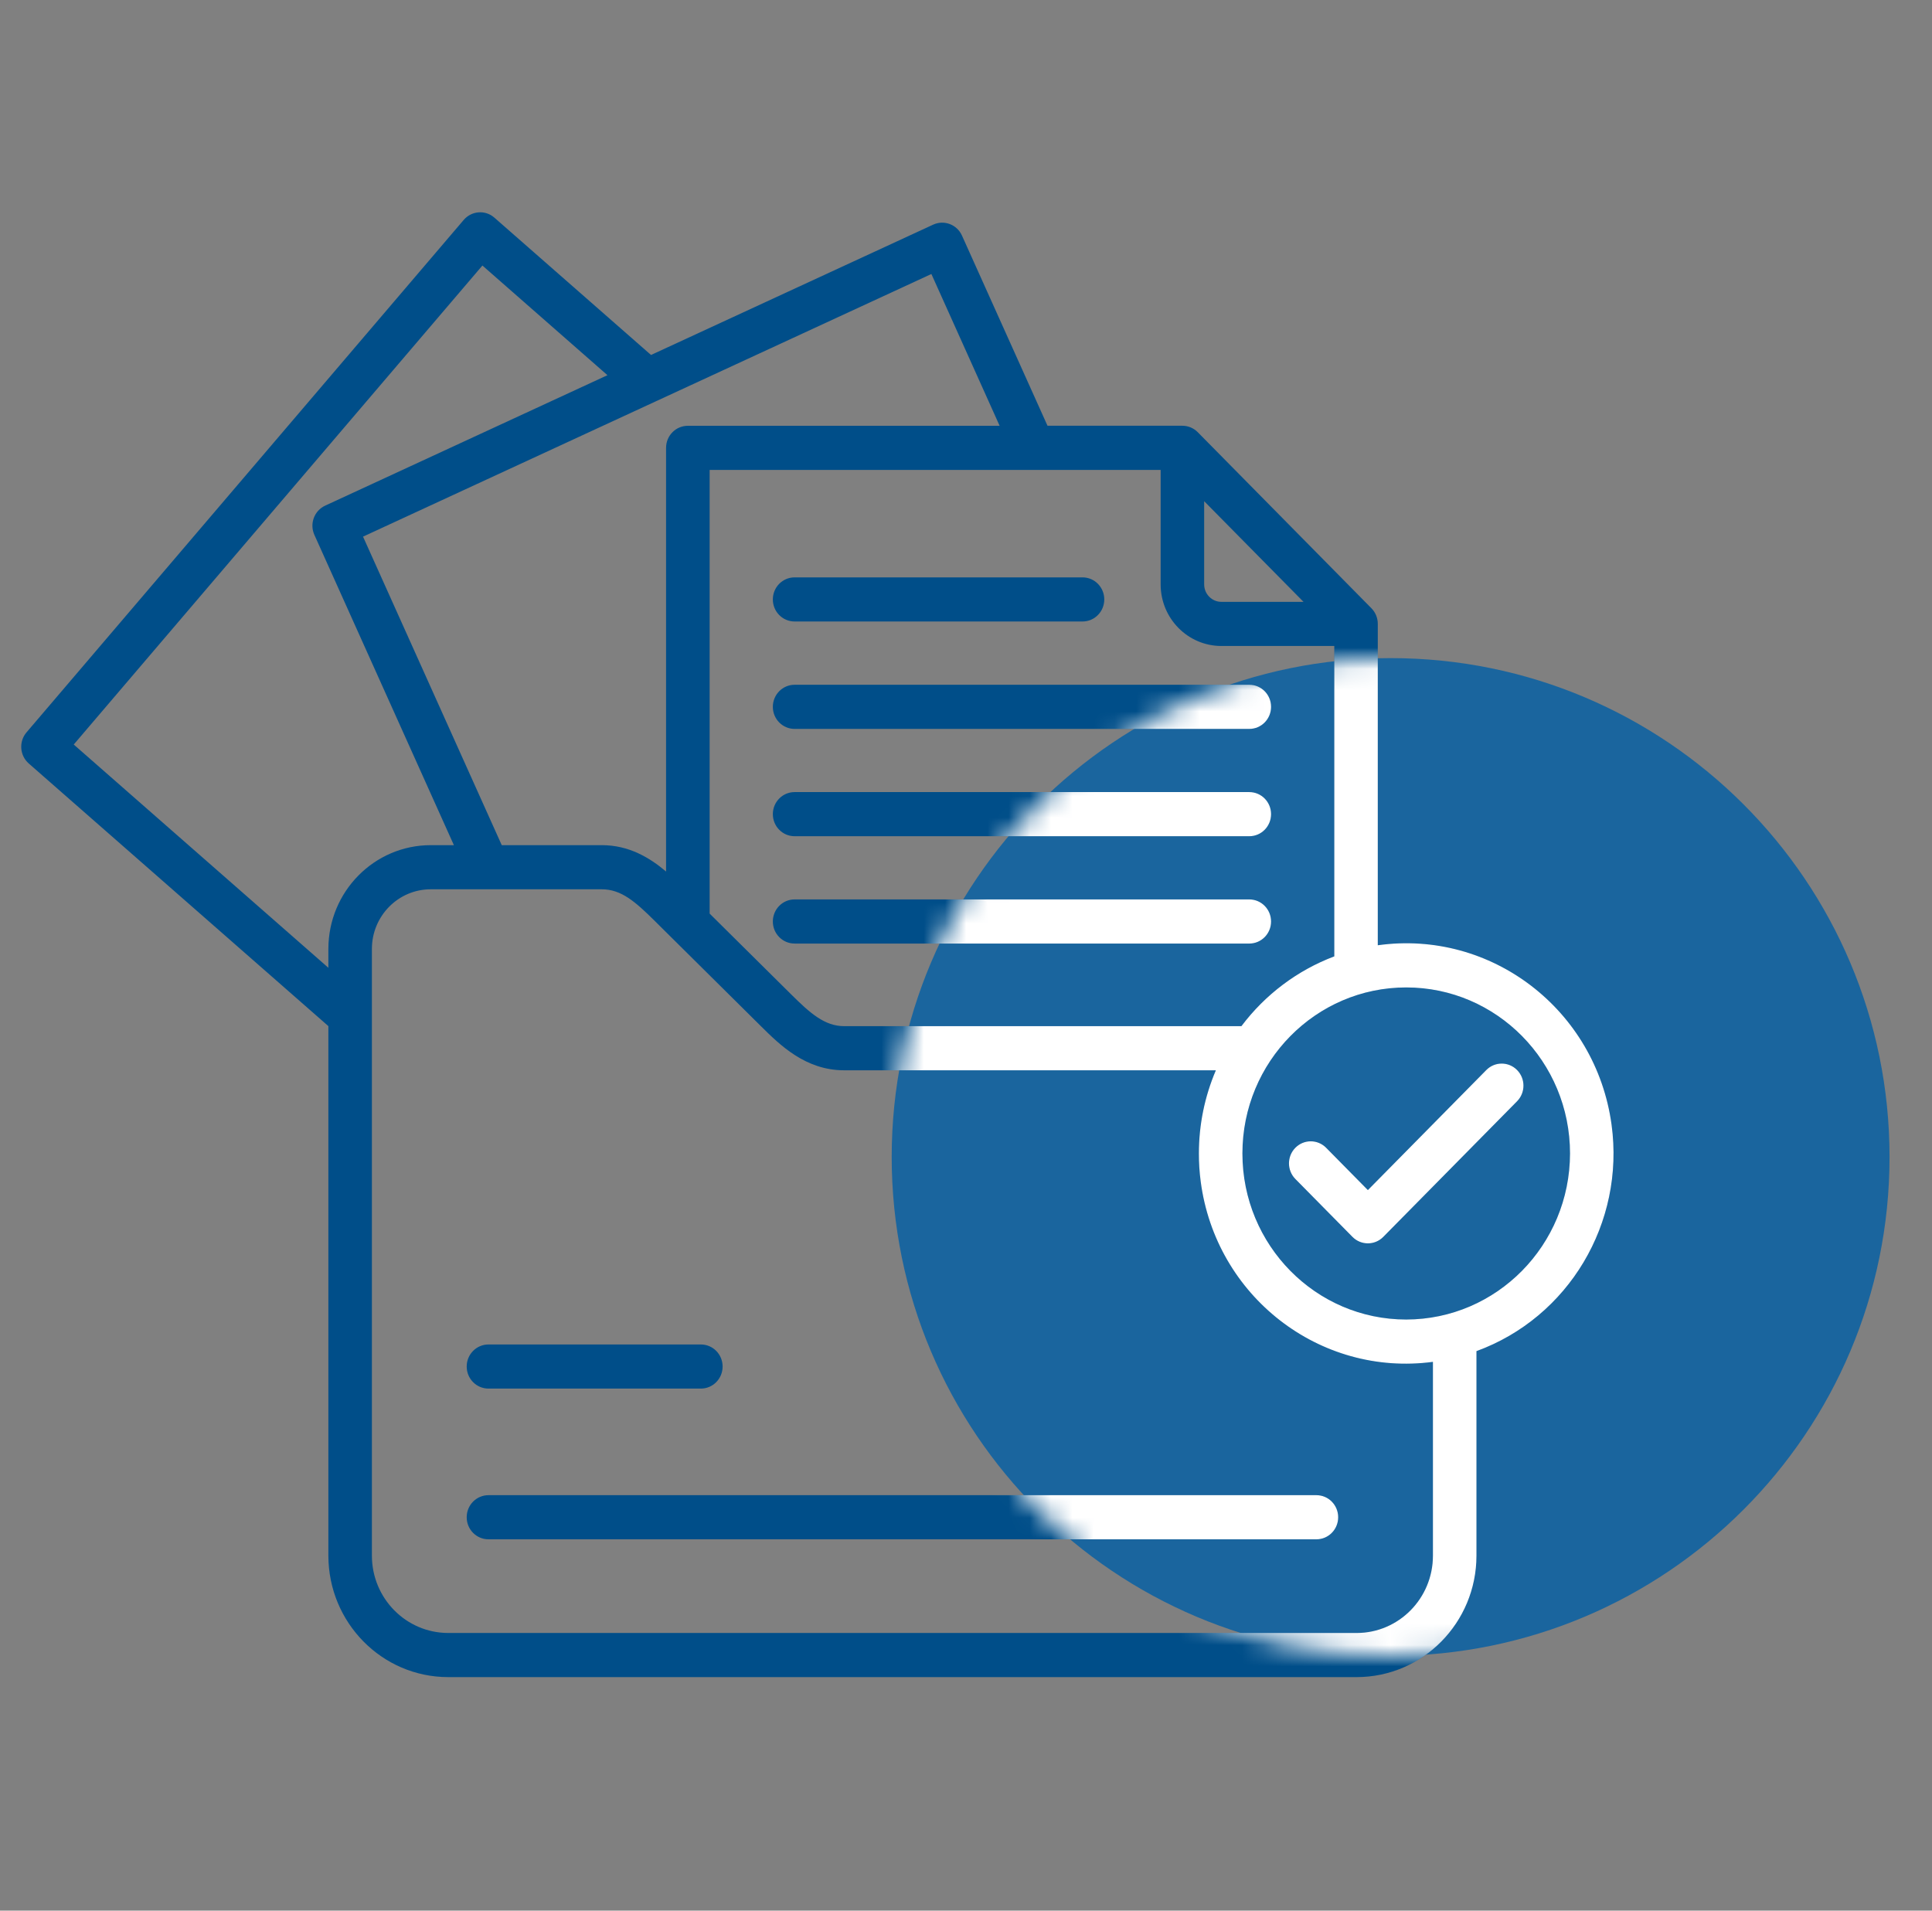
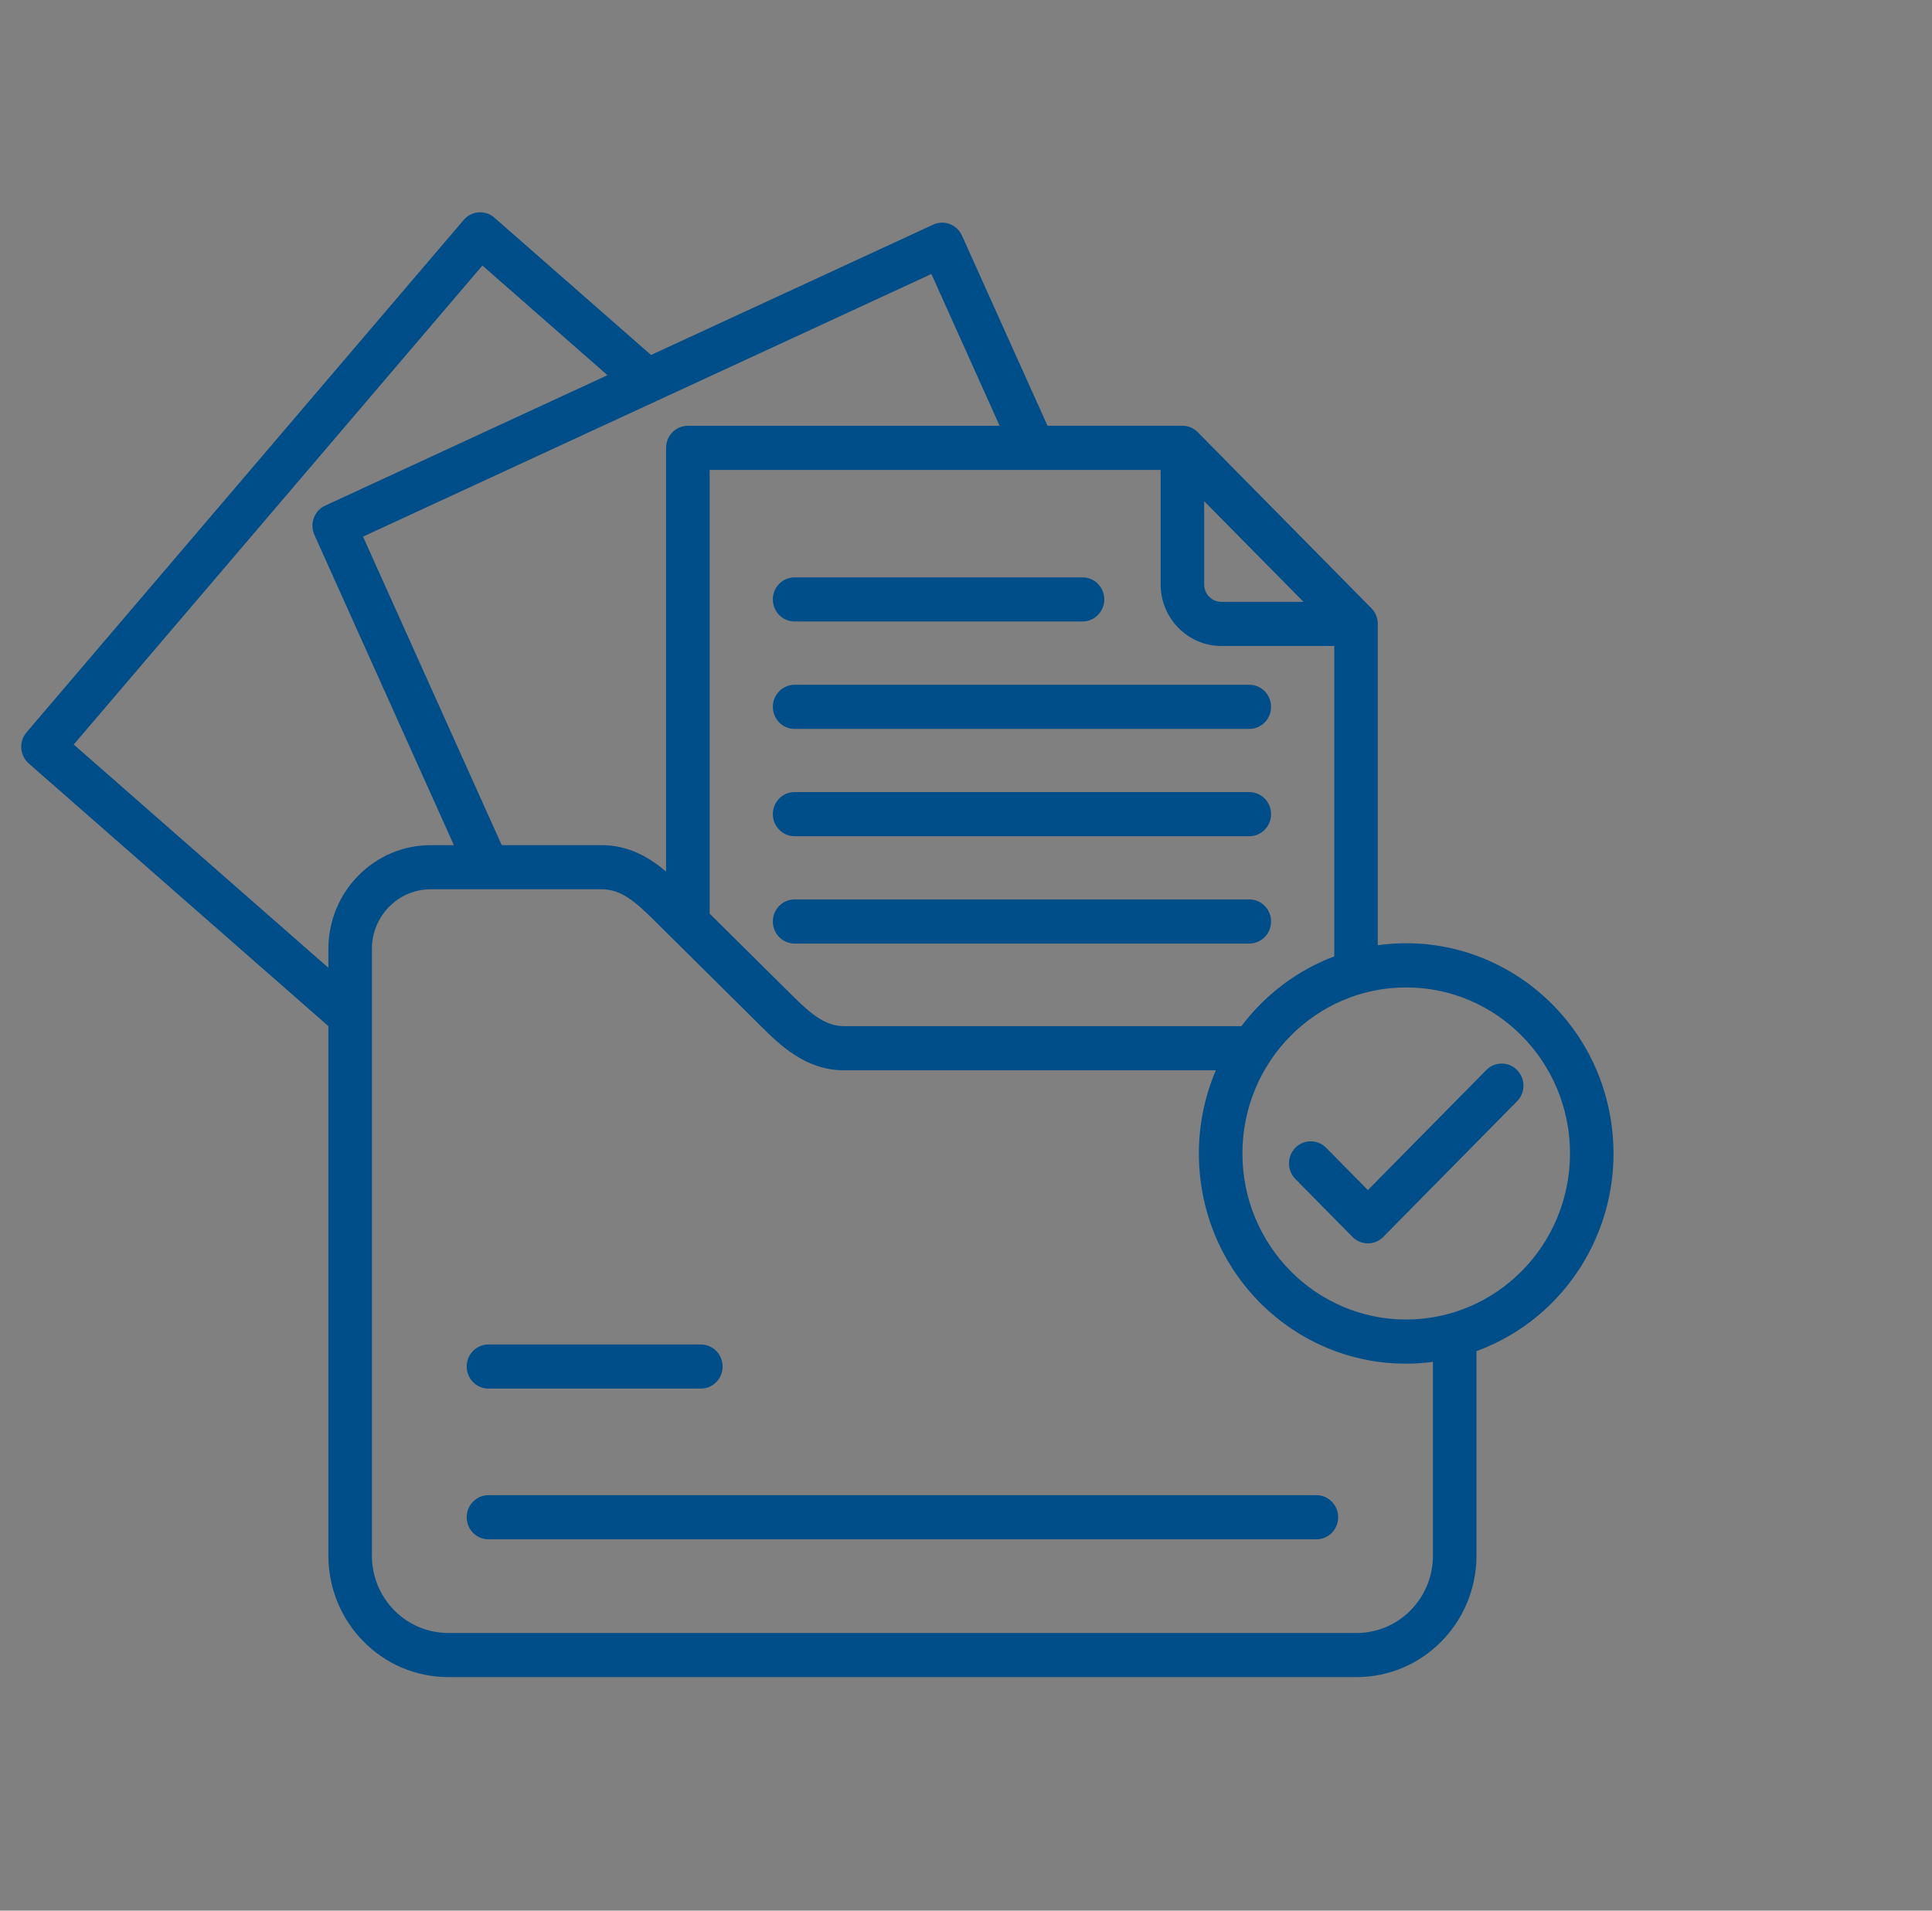
<svg xmlns="http://www.w3.org/2000/svg" width="91" height="90" viewBox="0 0 91 90" fill="none">
  <rect x="0" y="0" width="91" height="90" fill="#808080" stroke="none" />
  <g id="Mission driven_icon">
-     <path id="Vector" d="M65.5 78C78.478 78 89 67.478 89 54.5C89 41.522 78.478 31 65.5 31C52.522 31 42 41.522 42 54.5C42 67.478 52.522 78 65.5 78Z" fill="#1A659E" />
    <path id="Vector_2" d="M36.402 28.236C36.402 27.661 36.86 27.197 37.427 27.197H50.988C51.555 27.197 52.013 27.661 52.013 28.236C52.013 28.811 51.555 29.275 50.988 29.275H37.427C36.86 29.275 36.402 28.811 36.402 28.236ZM37.427 34.335H58.844C59.411 34.335 59.869 33.87 59.869 33.295C59.869 32.721 59.411 32.256 58.844 32.256H37.427C36.86 32.256 36.402 32.721 36.402 33.295C36.402 33.87 36.86 34.335 37.427 34.335ZM58.844 37.311H37.427C36.86 37.311 36.402 37.776 36.402 38.35C36.402 38.925 36.86 39.39 37.427 39.39H58.844C59.411 39.39 59.869 38.925 59.869 38.35C59.869 37.776 59.411 37.311 58.844 37.311ZM58.844 42.367H37.427C36.86 42.367 36.402 42.832 36.402 43.407C36.402 43.981 36.86 44.446 37.427 44.446H58.844C59.411 44.446 59.869 43.981 59.869 43.407C59.869 42.832 59.411 42.367 58.844 42.367ZM69.544 63.648V73.28C69.541 76.438 67.016 78.997 63.902 79H21.109C17.994 78.997 15.47 76.437 15.467 73.28V48.335L1.355 35.964C0.927 35.588 0.879 34.932 1.249 34.498L21.841 10.36C22.212 9.926 22.86 9.877 23.287 10.253L30.664 16.721L43.953 10.582C44.468 10.345 45.076 10.575 45.31 11.096L49.339 20.055H55.691C55.964 20.055 56.225 20.165 56.417 20.36L64.596 28.652C64.788 28.846 64.896 29.111 64.896 29.387V44.526C70.238 43.778 75.168 47.56 75.907 52.976C76.54 57.61 73.884 62.061 69.543 63.645L69.544 63.648ZM62.847 45.049V30.429H57.528C55.949 30.428 54.669 29.13 54.668 27.529V22.137H33.425V43.035L37.281 46.856C38.155 47.723 38.843 48.337 39.76 48.337H58.472C59.595 46.844 61.111 45.705 62.846 45.05L62.847 45.049ZM56.718 27.529C56.718 27.982 57.082 28.349 57.528 28.35H61.397L56.718 23.609V27.531V27.529ZM43.871 12.906L30.972 18.867C30.933 18.888 30.892 18.907 30.852 18.922L17.099 25.278L23.633 39.811H28.347C29.622 39.811 30.598 40.399 31.373 41.053V21.096C31.373 20.521 31.831 20.057 32.398 20.057H47.084L43.869 12.905L43.871 12.906ZM15.467 45.587V44.694C15.471 41.997 17.627 39.813 20.287 39.811H21.379L14.808 25.195C14.573 24.672 14.8 24.056 15.316 23.818L28.612 17.673L22.722 12.508L3.473 35.071L15.467 45.587ZM67.493 64.15C62.156 64.863 57.257 61.056 56.553 55.643C56.496 55.209 56.468 54.773 56.469 54.334C56.469 52.986 56.74 51.653 57.269 50.416H39.76C37.937 50.416 36.728 49.217 35.846 48.343L31.708 44.241C31.689 44.223 31.672 44.205 31.654 44.188L30.831 43.371C29.926 42.477 29.264 41.89 28.347 41.89H20.287C18.76 41.89 17.52 43.145 17.517 44.694V73.28C17.519 75.29 19.126 76.918 21.109 76.921H63.902C65.885 76.919 67.492 75.29 67.493 73.28V64.15ZM73.95 54.334C73.95 50.015 70.496 46.513 66.235 46.513C61.974 46.513 58.52 50.015 58.52 54.334C58.52 58.654 61.974 62.156 66.235 62.156C70.493 62.151 73.944 58.653 73.95 54.334ZM71.457 50.404C71.057 49.998 70.407 49.998 70.007 50.404L64.429 56.059L62.463 54.066C62.063 53.66 61.413 53.66 61.013 54.066C60.613 54.471 60.613 55.13 61.013 55.536L63.704 58.264C64.104 58.669 64.754 58.669 65.154 58.264L71.457 51.874C71.857 51.468 71.857 50.809 71.457 50.404ZM62.005 70.43H23.008C22.441 70.43 21.982 70.895 21.982 71.47C21.982 72.044 22.441 72.509 23.008 72.509H62.005C62.572 72.509 63.03 72.044 63.03 71.47C63.03 70.895 62.572 70.43 62.005 70.43ZM23.008 65.409H33.011C33.578 65.409 34.036 64.945 34.036 64.37C34.036 63.795 33.578 63.331 33.011 63.331H23.008C22.441 63.331 21.982 63.795 21.982 64.37C21.982 64.945 22.441 65.409 23.008 65.409Z" fill="#004E89" />
    <g id="Mask group">
      <mask id="mask0_618_5518" style="mask-type:alpha" maskUnits="userSpaceOnUse" x="42" y="31" width="47" height="47">
-         <path id="Vector_3" d="M65.5 78C78.478 78 89 67.478 89 54.5C89 41.522 78.478 31 65.5 31C52.522 31 42 41.522 42 54.5C42 67.478 52.522 78 65.5 78Z" fill="#1A659E" />
-       </mask>
+         </mask>
      <g mask="url(#mask0_618_5518)">
        <path id="Vector_4" d="M36.402 28.236C36.402 27.661 36.86 27.197 37.427 27.197H50.988C51.555 27.197 52.013 27.661 52.013 28.236C52.013 28.811 51.555 29.275 50.988 29.275H37.427C36.86 29.275 36.402 28.811 36.402 28.236ZM37.427 34.335H58.844C59.411 34.335 59.869 33.87 59.869 33.295C59.869 32.721 59.411 32.256 58.844 32.256H37.427C36.86 32.256 36.402 32.721 36.402 33.295C36.402 33.87 36.86 34.335 37.427 34.335ZM58.844 37.311H37.427C36.86 37.311 36.402 37.776 36.402 38.35C36.402 38.925 36.86 39.39 37.427 39.39H58.844C59.411 39.39 59.869 38.925 59.869 38.35C59.869 37.776 59.411 37.311 58.844 37.311ZM58.844 42.367H37.427C36.86 42.367 36.402 42.832 36.402 43.407C36.402 43.981 36.86 44.446 37.427 44.446H58.844C59.411 44.446 59.869 43.981 59.869 43.407C59.869 42.832 59.411 42.367 58.844 42.367ZM69.544 63.648V73.28C69.541 76.438 67.016 78.997 63.902 79H21.109C17.994 78.997 15.47 76.437 15.467 73.28V48.335L1.355 35.964C0.927 35.588 0.879 34.932 1.249 34.498L21.841 10.36C22.212 9.926 22.86 9.877 23.287 10.253L30.664 16.721L43.953 10.582C44.468 10.345 45.076 10.575 45.31 11.096L49.339 20.055H55.691C55.964 20.055 56.225 20.165 56.417 20.36L64.596 28.652C64.788 28.846 64.896 29.111 64.896 29.387V44.526C70.238 43.778 75.168 47.56 75.907 52.976C76.54 57.61 73.884 62.061 69.543 63.645L69.544 63.648ZM62.847 45.049V30.429H57.528C55.949 30.428 54.669 29.13 54.668 27.529V22.137H33.425V43.035L37.281 46.856C38.155 47.723 38.843 48.337 39.76 48.337H58.472C59.595 46.844 61.111 45.705 62.846 45.05L62.847 45.049ZM56.718 27.529C56.718 27.982 57.082 28.349 57.528 28.35H61.397L56.718 23.609V27.531V27.529ZM43.871 12.906L30.972 18.867C30.933 18.888 30.892 18.907 30.852 18.922L17.099 25.278L23.633 39.811H28.347C29.622 39.811 30.598 40.399 31.373 41.053V21.096C31.373 20.521 31.831 20.057 32.398 20.057H47.084L43.869 12.905L43.871 12.906ZM15.467 45.587V44.694C15.471 41.997 17.627 39.813 20.287 39.811H21.379L14.808 25.195C14.573 24.672 14.8 24.056 15.316 23.818L28.612 17.673L22.722 12.508L3.473 35.071L15.467 45.587ZM67.493 64.15C62.156 64.863 57.257 61.056 56.553 55.643C56.496 55.209 56.468 54.773 56.469 54.334C56.469 52.986 56.74 51.653 57.269 50.416H39.76C37.937 50.416 36.728 49.217 35.846 48.343L31.708 44.241C31.689 44.223 31.672 44.205 31.654 44.188L30.831 43.371C29.926 42.477 29.264 41.89 28.347 41.89H20.287C18.76 41.89 17.52 43.145 17.517 44.694V73.28C17.519 75.29 19.126 76.918 21.109 76.921H63.902C65.885 76.919 67.492 75.29 67.493 73.28V64.15ZM73.95 54.334C73.95 50.015 70.496 46.513 66.235 46.513C61.974 46.513 58.52 50.015 58.52 54.334C58.52 58.654 61.974 62.156 66.235 62.156C70.493 62.151 73.944 58.653 73.95 54.334ZM71.457 50.404C71.057 49.998 70.407 49.998 70.007 50.404L64.429 56.059L62.463 54.066C62.063 53.66 61.413 53.66 61.013 54.066C60.613 54.471 60.613 55.13 61.013 55.536L63.704 58.264C64.104 58.669 64.754 58.669 65.154 58.264L71.457 51.874C71.857 51.468 71.857 50.809 71.457 50.404ZM62.005 70.43H23.008C22.441 70.43 21.982 70.895 21.982 71.47C21.982 72.044 22.441 72.509 23.008 72.509H62.005C62.572 72.509 63.03 72.044 63.03 71.47C63.03 70.895 62.572 70.43 62.005 70.43ZM23.008 65.409H33.011C33.578 65.409 34.036 64.945 34.036 64.37C34.036 63.795 33.578 63.331 33.011 63.331H23.008C22.441 63.331 21.982 63.795 21.982 64.37C21.982 64.945 22.441 65.409 23.008 65.409Z" fill="white" />
      </g>
    </g>
  </g>
</svg>